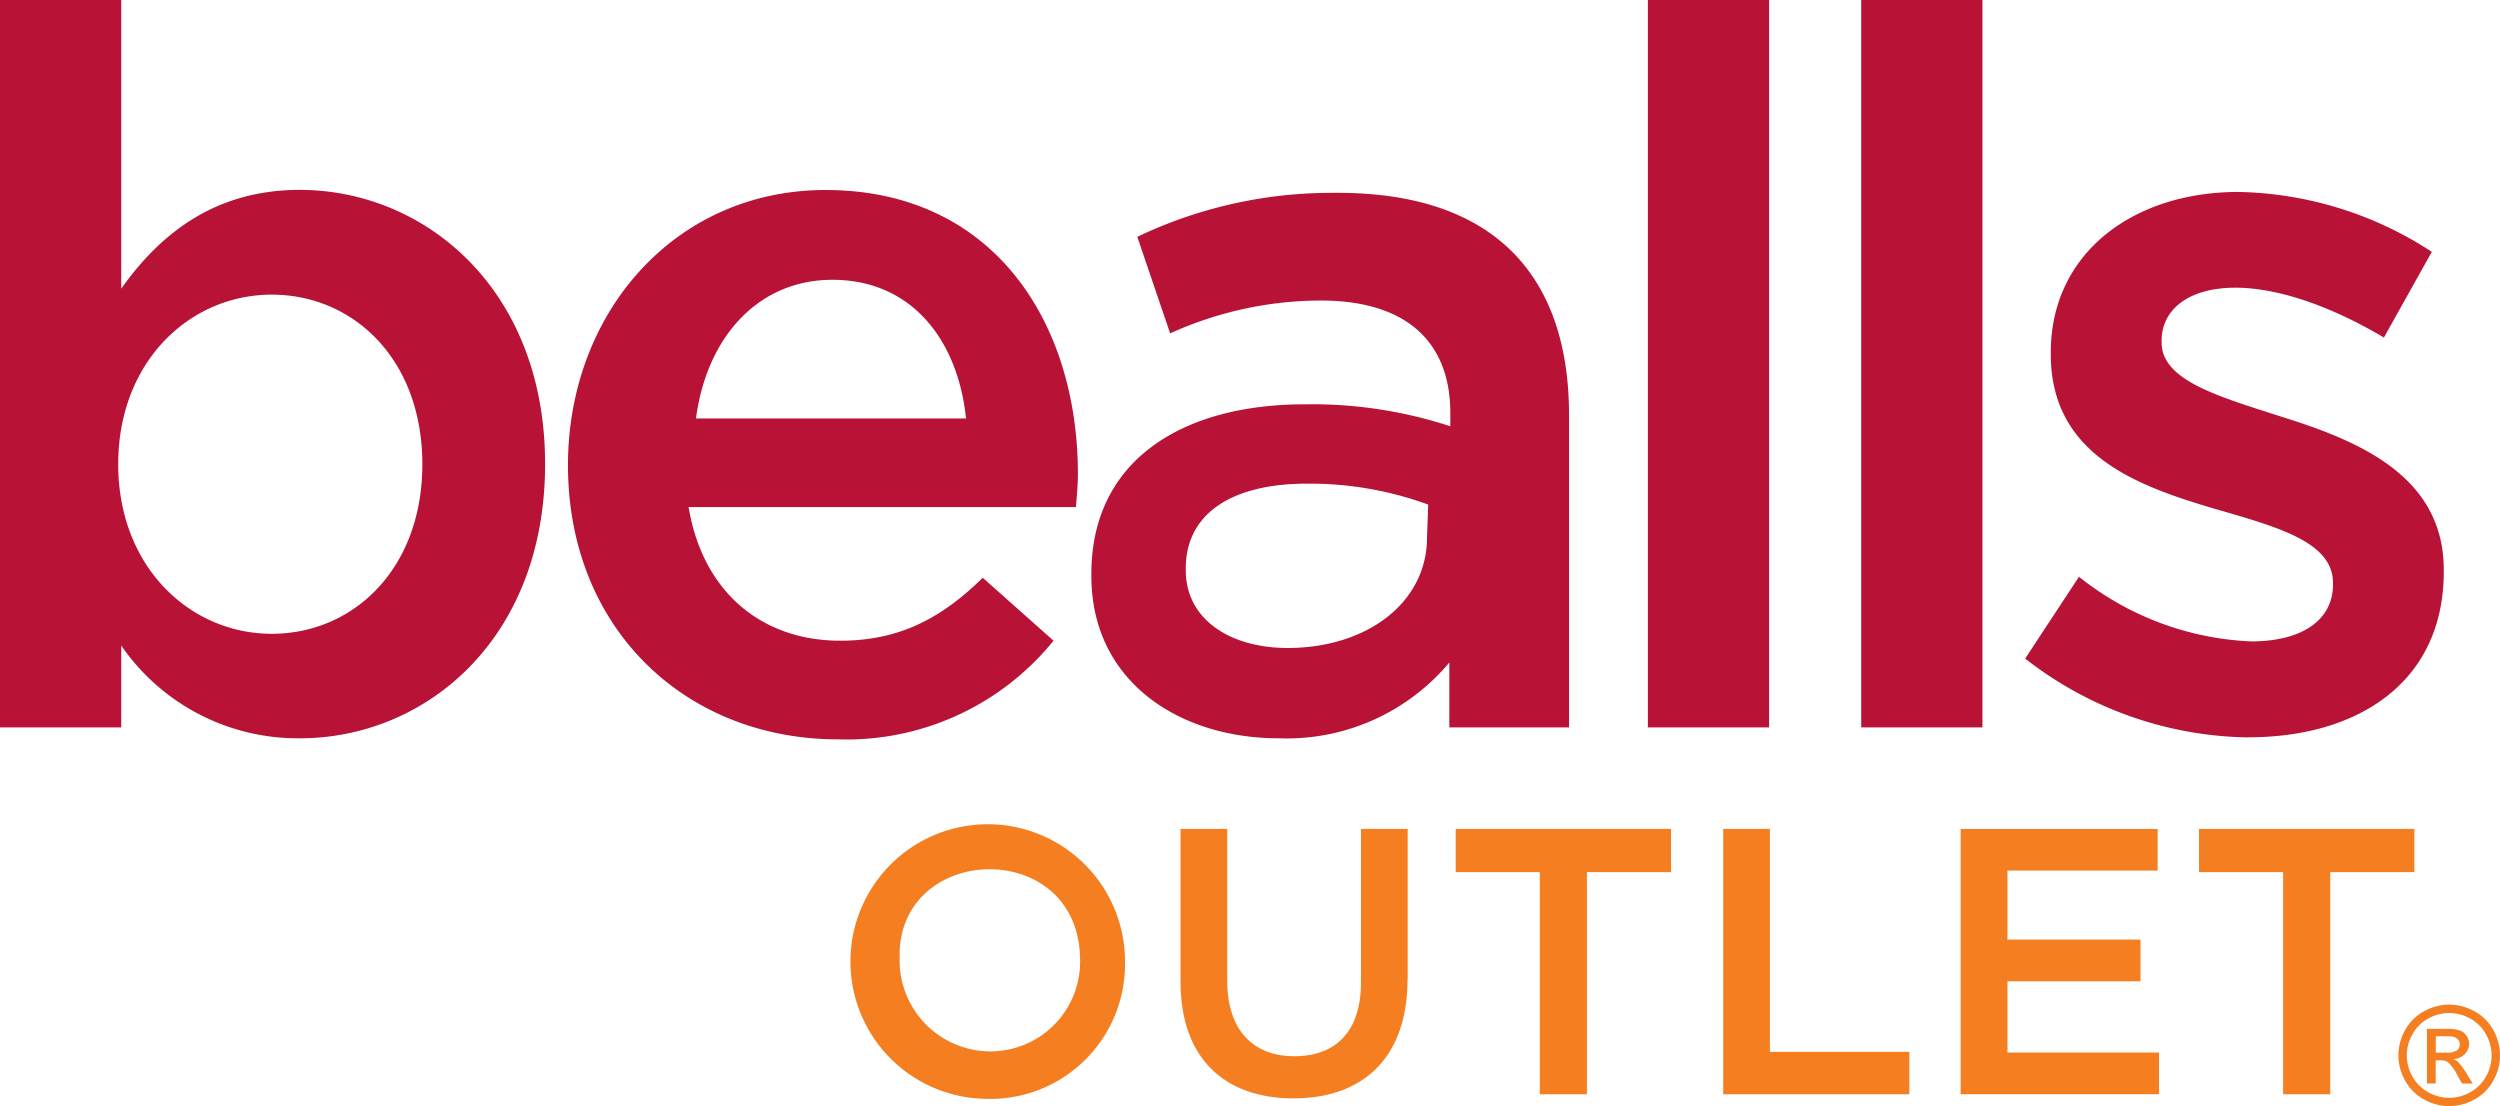
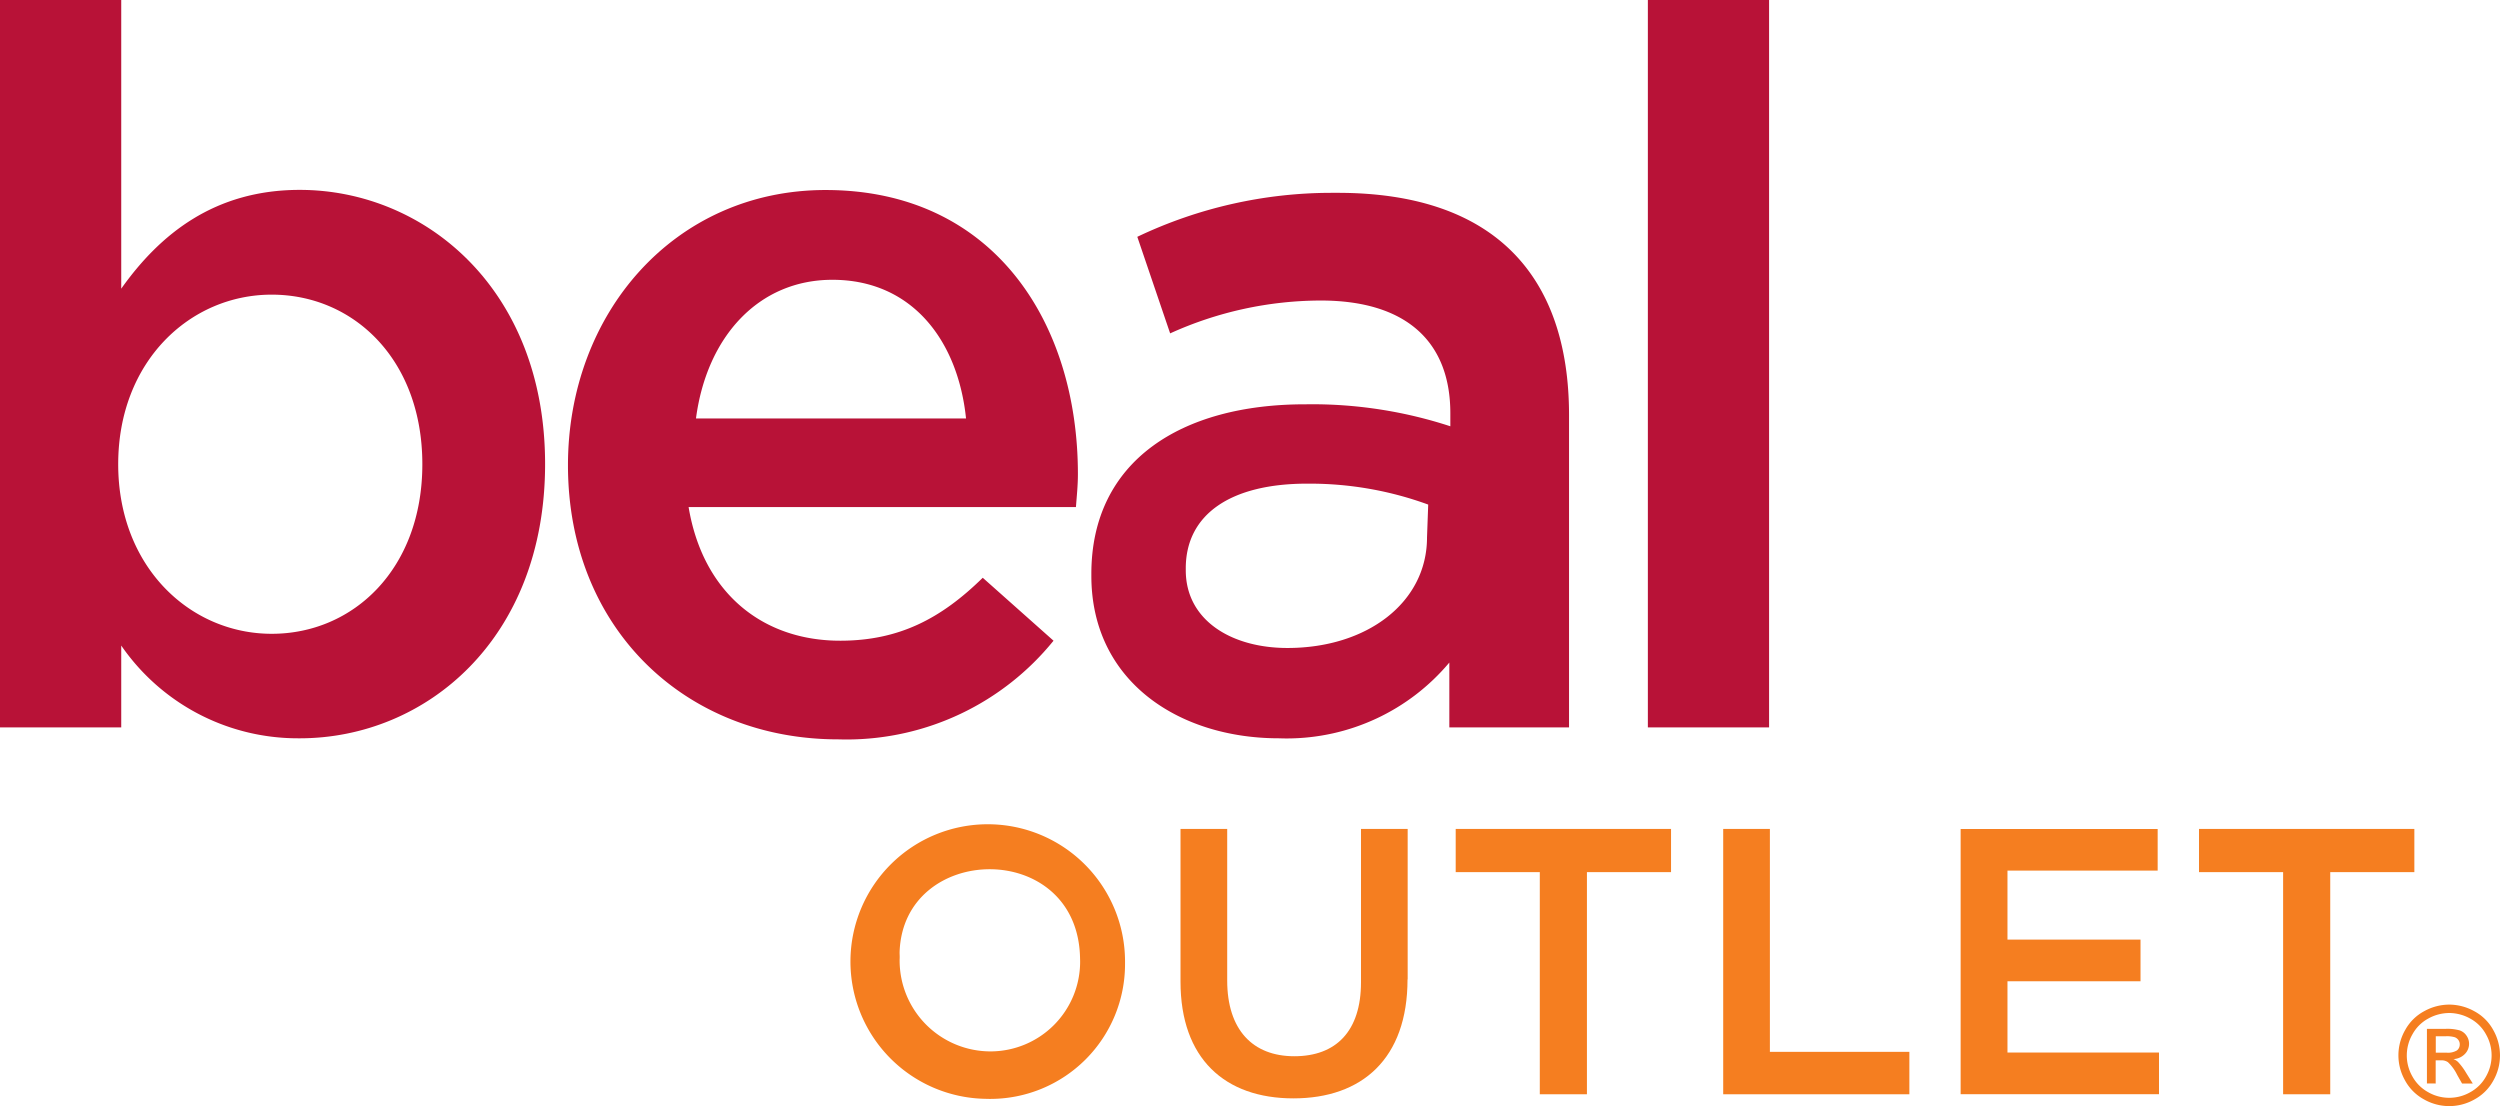
<svg xmlns="http://www.w3.org/2000/svg" id="Group_1179" data-name="Group 1179" width="186.665" height="82.596" viewBox="0 0 186.665 82.596">
  <path id="Path_397" data-name="Path 397" d="M22.381,55.126h-.146A16.01,16.01,0,0,1,9.052,48.2v6.11H0V0H9.052V21.555c2.909-4.1,6.993-7.377,13.33-7.377,9.3,0,18.318,7.366,18.318,20.468s-8.939,20.48-18.318,20.48ZM20.288,22c-6.11,0-11.462,4.99-11.462,12.661s5.364,12.662,11.462,12.662,11.247-4.843,11.247-12.662S26.4,22,20.288,22Z" fill="#b81237" fill-rule="evenodd" />
  <path id="Path_398" data-name="Path 398" d="M68.378,49.729c4.39,0,7.525-1.641,10.648-4.7l5.284,4.7a19.888,19.888,0,0,1-15.456,7.376c-.206,0-.419-.005-.624-.01-11.394,0-20.174-8.26-20.174-20.469,0-11.315,7.92-20.548,19.235-20.548,12.5,0,18.84,9.833,18.84,21.216,0,.815-.079,1.561-.147,2.455H57.063c1.063,6.4,5.51,9.98,11.314,9.98Zm9.4-16.595c-.6-5.8-4.017-10.353-9.98-10.353-5.51,0-9.38,4.244-10.184,10.353H77.779Z" transform="translate(-5.648 -1.89)" fill="#b81237" fill-rule="evenodd" />
  <path id="Path_399" data-name="Path 399" d="M119.069,56.23V51.387a15.844,15.844,0,0,1-12.143,5.668c-.2,0-.393-.005-.586-.011-7.445,0-14-4.243-14-12.13v-.146c0-8.486,6.789-12.661,15.931-12.661.183,0,.38-.005.567-.005a33.168,33.168,0,0,1,10.306,1.645v-.972c0-5.431-3.394-8.418-9.674-8.418a27.341,27.341,0,0,0-11.247,2.453L95.771,19.6a33.731,33.731,0,0,1,14.513-3.284c.148,0,.312,0,.457,0,11.609,0,17.266,6.11,17.266,16.6V56.23Zm-1.577-16.637a25.762,25.762,0,0,0-8.827-1.563h-.223c-5.658,0-9.052,2.264-9.052,6.326V44.5c0,3.722,3.394,5.8,7.592,5.8,5.951,0,10.421-3.395,10.421-8.26l.089-2.454Z" transform="translate(-10.853 -1.918)" fill="#b81237" fill-rule="evenodd" />
  <path id="Path_400" data-name="Path 400" d="M139.425,54.312V0h9.052V54.312Z" transform="translate(-16.386)" fill="#b81237" fill-rule="evenodd" />
-   <path id="Path_401" data-name="Path 401" d="M157.478,54.312V0h9.052V54.312Z" transform="translate(-18.508)" fill="#b81237" fill-rule="evenodd" />
-   <path id="Path_402" data-name="Path 402" d="M188.03,56.968a27.637,27.637,0,0,1-16.68-5.885l4.017-6.11A22.065,22.065,0,0,0,188.222,49.8c3.87,0,6.11-1.64,6.11-4.243v-.134c0-3.055-4.175-4.175-8.781-5.51-5.8-1.709-12.288-4.017-12.288-11.542v-.146c0-7.445,6.178-11.983,14-11.983a27.254,27.254,0,0,1,14.448,4.471l-3.576,6.4c-3.8-2.264-7.819-3.723-11.088-3.723-3.5,0-5.511,1.641-5.511,3.949v.147c0,2.829,4.243,4.017,8.86,5.51,5.737,1.788,12.209,4.39,12.209,11.462v.147c-.01,8.258-6.414,12.354-14.572,12.354Z" transform="translate(-20.138 -1.909)" fill="#b81237" fill-rule="evenodd" />
  <path id="Path_403" data-name="Path 403" d="M82.072,90.241A10.251,10.251,0,1,1,92.459,79.967c0,.071,0,.148,0,.221A10.061,10.061,0,0,1,82.4,90.247c-.109,0-.222,0-.331-.005ZM75.626,79.314c0,.106.007.212.008.317s-.006.19-.006.283A6.79,6.79,0,0,0,82.417,86.7h.006A6.7,6.7,0,0,0,89.106,80c0-.105-.005-.212-.007-.316-.212-8.869-13.231-8.569-13.473-.374Z" transform="translate(-8.457 -8.196)" fill="#f57e20" fill-rule="evenodd" />
  <path id="Path_404" data-name="Path 404" d="M116.833,81.372c0,5.917-3.395,8.882-8.52,8.882s-8.43-2.976-8.43-8.713V70.136h3.486V81.45c0,3.678,1.9,5.658,5.012,5.658s4.978-1.866,4.978-5.522V70.136h3.485V81.372Z" transform="translate(-11.739 -8.243)" fill="#f57e20" fill-rule="evenodd" />
  <path id="Path_405" data-name="Path 405" d="M132.954,89.948h-3.508V73.36h-6.28V70.136h16.079V73.36h-6.28V89.948Z" transform="translate(-14.475 -8.243)" fill="#f57e20" fill-rule="evenodd" />
  <path id="Path_406" data-name="Path 406" d="M145.8,70.136h3.485V86.78H159.7v3.168H145.8V70.136Z" transform="translate(-17.135 -8.243)" fill="#f57e20" fill-rule="evenodd" />
  <path id="Path_407" data-name="Path 407" d="M180.6,73.247H169.386V78.4h9.934v3.112h-9.934v5.318H180.7v3.112H165.889v-19.8H180.6v3.112Z" transform="translate(-19.496 -8.243)" fill="#f57e20" fill-rule="evenodd" />
  <path id="Path_408" data-name="Path 408" d="M195.846,89.948h-3.508V73.36h-6.28V70.136h16.079V73.36h-6.28V89.948Z" transform="translate(-21.867 -8.243)" fill="#f57e20" fill-rule="evenodd" />
  <path id="Path_409" data-name="Path 409" d="M206.724,85a3.877,3.877,0,0,1,1.866.491,3.484,3.484,0,0,1,1.417,1.4,3.875,3.875,0,0,1,.507,1.9,3.826,3.826,0,0,1-.5,1.886,3.5,3.5,0,0,1-1.4,1.4,3.807,3.807,0,0,1-3.776,0,3.525,3.525,0,0,1-1.406-1.4,3.8,3.8,0,0,1,.007-3.789,3.509,3.509,0,0,1,1.421-1.4A3.875,3.875,0,0,1,206.724,85Zm0,.627a3.24,3.24,0,0,0-1.558.41,2.939,2.939,0,0,0-1.184,1.172,3.154,3.154,0,0,0-.007,3.157,2.98,2.98,0,0,0,1.174,1.172,3.16,3.16,0,0,0,3.149,0,2.965,2.965,0,0,0,1.172-1.172,3.165,3.165,0,0,0-.009-3.157,2.915,2.915,0,0,0-1.183-1.172,3.244,3.244,0,0,0-1.553-.41Zm-1.666,5.261V86.81h1.4a3.41,3.41,0,0,1,1.041.114,1,1,0,0,1,.514.394,1.043,1.043,0,0,1,.191.6,1.074,1.074,0,0,1-.321.777,1.265,1.265,0,0,1-.849.372,1.1,1.1,0,0,1,.347.216,4.6,4.6,0,0,1,.6.808l.5.8h-.8l-.364-.642a3.277,3.277,0,0,0-.692-.951.843.843,0,0,0-.527-.137h-.387v1.73Zm.659-2.3h.8a1.3,1.3,0,0,0,.783-.169.555.555,0,0,0,.209-.449.544.544,0,0,0-.1-.323.588.588,0,0,0-.278-.213,2.082,2.082,0,0,0-.662-.071h-.75v1.225Z" transform="translate(-23.849 -9.99)" fill="#f57e20" />
</svg>